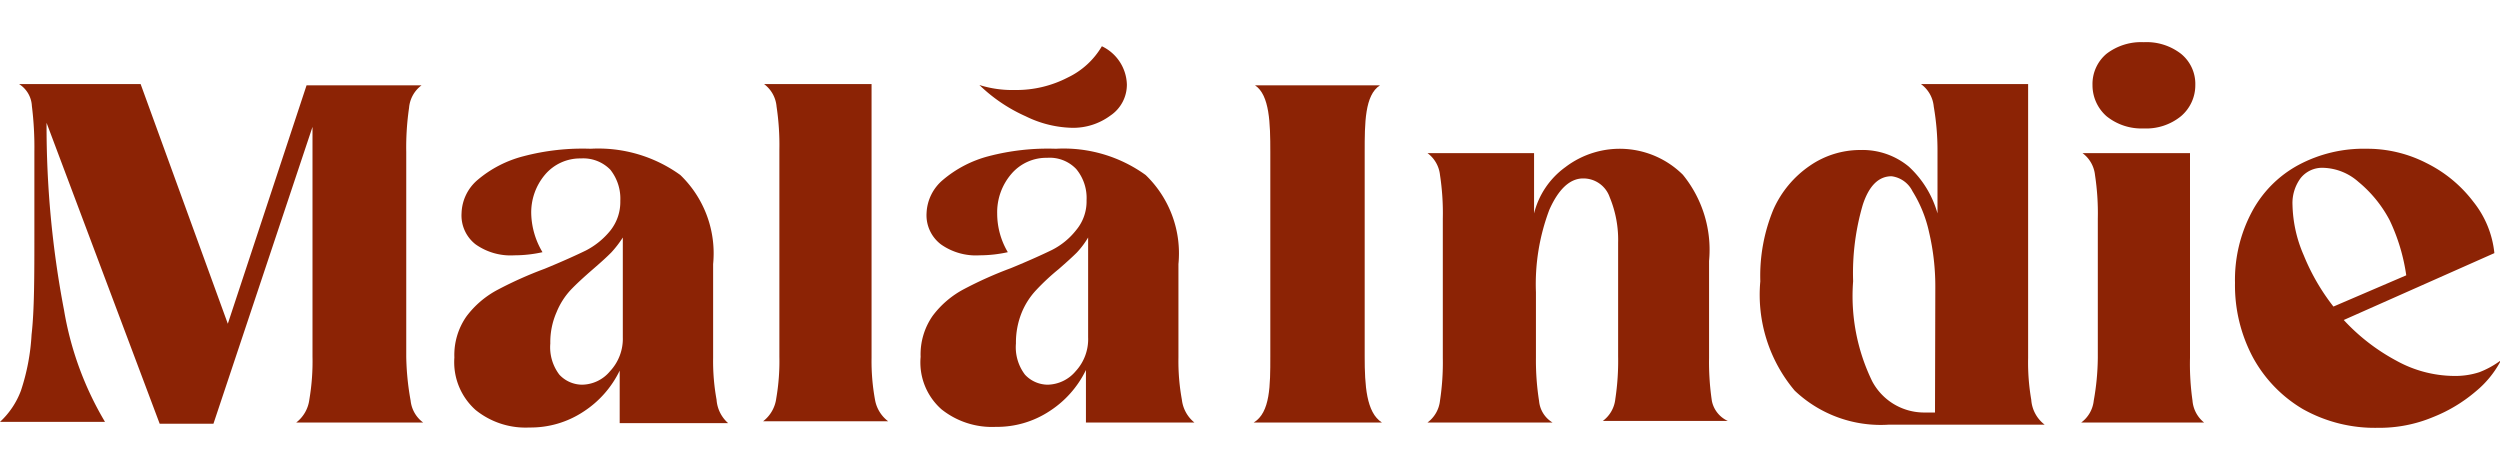
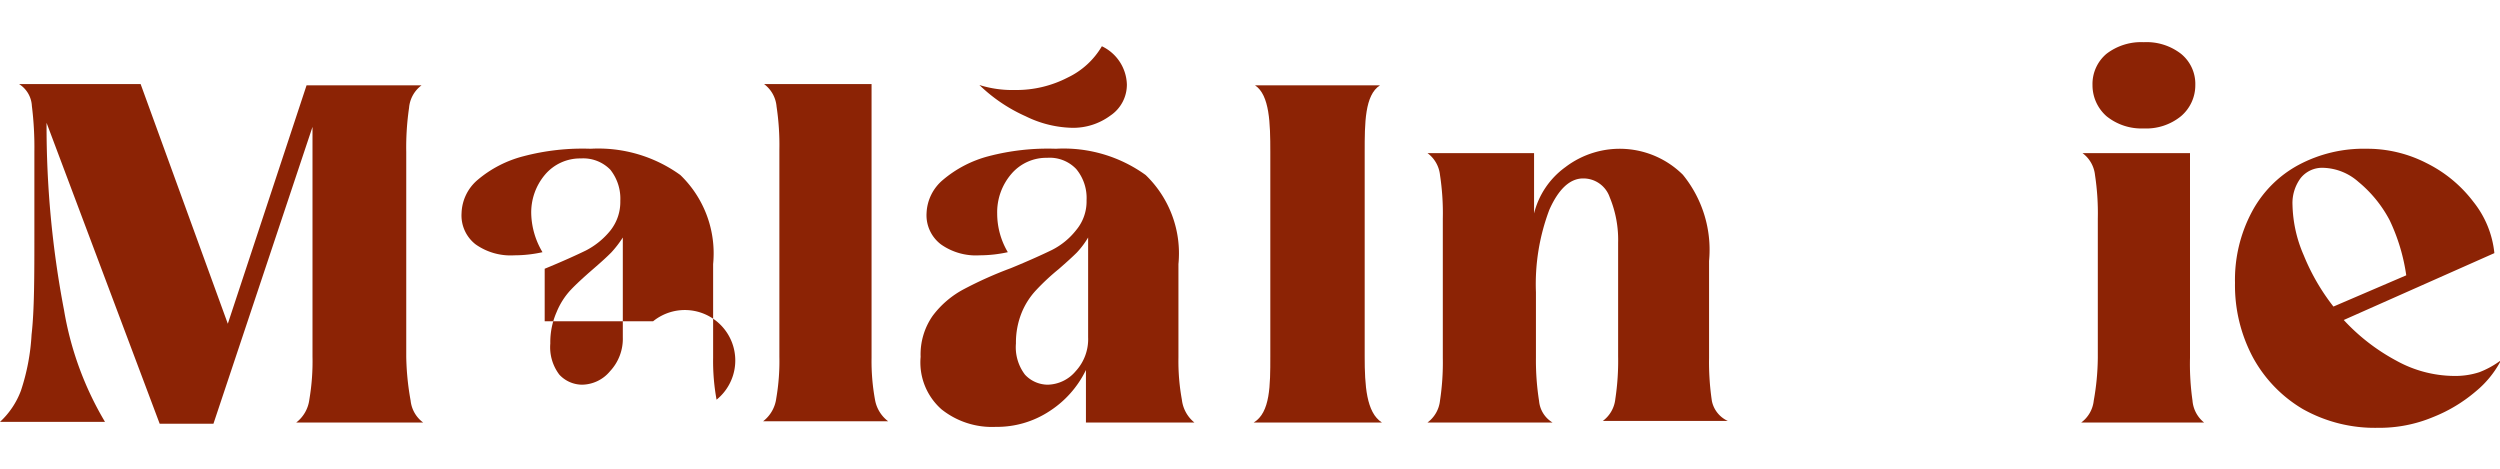
<svg xmlns="http://www.w3.org/2000/svg" id="Layer_1" data-name="Layer 1" viewBox="0 0 80 15">
  <defs>
    <style>.logo-svg{ fill:#8c2305;}</style>
  </defs>
  <path class="logo-svg" d="M7.29,10.36,4.5,2.69H.61v0a.88.88,0,0,1,.41.7A10.75,10.75,0,0,1,1.1,4.86V7.42c0,1.41,0,2.51-.09,3.29A6.83,6.83,0,0,1,.67,12.5a2.6,2.6,0,0,1-.67,1v0H3.36v0A10.32,10.32,0,0,1,2.05,9.93a31.27,31.27,0,0,1-.56-6l3.62,9.63H6.83L10,4.06v7.35a7.24,7.24,0,0,1-.1,1.37,1.1,1.1,0,0,1-.42.74v0h4.06v0a1,1,0,0,1-.4-.7A8.56,8.56,0,0,1,13,11.41V4.86a8.73,8.73,0,0,1,.09-1.41,1,1,0,0,1,.4-.72v0H9.81Z" />
-   <path class="logo-svg" d="M22.93,12.79a6.86,6.86,0,0,1-.11-1.34v-3A3.48,3.48,0,0,0,21.77,5.6a4.48,4.48,0,0,0-2.87-.84A7.42,7.42,0,0,0,16.75,5a3.69,3.69,0,0,0-1.47.76,1.45,1.45,0,0,0-.51,1.06,1.17,1.17,0,0,0,.45,1,1.94,1.94,0,0,0,1.24.35,4.13,4.13,0,0,0,.9-.1A2.52,2.52,0,0,1,17,6.86a1.87,1.87,0,0,1,.44-1.27,1.47,1.47,0,0,1,1.15-.52,1.21,1.21,0,0,1,.94.36,1.49,1.49,0,0,1,.32,1,1.47,1.47,0,0,1-.32.95,2.45,2.45,0,0,1-.79.64c-.31.15-.75.35-1.31.58a12.63,12.63,0,0,0-1.5.67,3,3,0,0,0-1,.85,2.15,2.15,0,0,0-.39,1.32,2.05,2.05,0,0,0,.68,1.68,2.54,2.54,0,0,0,1.72.56,3.06,3.06,0,0,0,1.72-.5,3.25,3.25,0,0,0,1.17-1.32v1.68h3.47v0A1.1,1.1,0,0,1,22.93,12.79Zm-3-2a1.52,1.52,0,0,1-.41,1.09,1.18,1.18,0,0,1-.89.43,1,1,0,0,1-.73-.32,1.45,1.45,0,0,1-.29-1,2.38,2.38,0,0,1,.2-1,2.34,2.34,0,0,1,.45-.71c.18-.19.42-.41.72-.67s.44-.39.58-.53a3.41,3.41,0,0,0,.37-.48Z" />
+   <path class="logo-svg" d="M22.93,12.79a6.86,6.86,0,0,1-.11-1.34v-3A3.48,3.48,0,0,0,21.77,5.6a4.48,4.48,0,0,0-2.87-.84A7.42,7.42,0,0,0,16.75,5a3.69,3.69,0,0,0-1.47.76,1.45,1.45,0,0,0-.51,1.06,1.17,1.17,0,0,0,.45,1,1.94,1.94,0,0,0,1.24.35,4.13,4.13,0,0,0,.9-.1A2.52,2.52,0,0,1,17,6.86a1.87,1.87,0,0,1,.44-1.27,1.47,1.47,0,0,1,1.15-.52,1.21,1.21,0,0,1,.94.36,1.49,1.49,0,0,1,.32,1,1.47,1.47,0,0,1-.32.95,2.45,2.45,0,0,1-.79.64c-.31.15-.75.35-1.31.58v1.68h3.47v0A1.1,1.1,0,0,1,22.93,12.79Zm-3-2a1.52,1.52,0,0,1-.41,1.09,1.18,1.18,0,0,1-.89.43,1,1,0,0,1-.73-.32,1.45,1.45,0,0,1-.29-1,2.38,2.38,0,0,1,.2-1,2.34,2.34,0,0,1,.45-.71c.18-.19.42-.41.72-.67s.44-.39.58-.53a3.41,3.41,0,0,0,.37-.48Z" />
  <path class="logo-svg" d="M28,12.79a6.86,6.86,0,0,1-.11-1.34V2.69H24.45v0a1,1,0,0,1,.4.72,8.24,8.24,0,0,1,.09,1.38v6.62a7,7,0,0,1-.1,1.34,1.1,1.1,0,0,1-.42.73v0h4v0A1.1,1.1,0,0,1,28,12.79Z" />
  <path class="logo-svg" d="M34.31,4.09a2,2,0,0,0,1.22-.39,1.19,1.19,0,0,0,.53-1,1.4,1.4,0,0,0-.8-1.22,2.52,2.52,0,0,1-1.09,1,3.58,3.58,0,0,1-1.7.4,3.5,3.5,0,0,1-1.13-.16,5.12,5.12,0,0,0,1.48,1A3.53,3.53,0,0,0,34.31,4.09Z" />
  <path class="logo-svg" d="M37.82,12.79a6.86,6.86,0,0,1-.11-1.34v-3A3.48,3.48,0,0,0,36.66,5.6a4.48,4.48,0,0,0-2.87-.84A7.49,7.49,0,0,0,31.63,5a3.71,3.71,0,0,0-1.46.76,1.46,1.46,0,0,0-.52,1.06,1.17,1.17,0,0,0,.46,1,1.94,1.94,0,0,0,1.24.35,4.2,4.2,0,0,0,.9-.1,2.43,2.43,0,0,1-.34-1.23,1.88,1.88,0,0,1,.45-1.27,1.47,1.47,0,0,1,1.15-.52,1.17,1.17,0,0,1,.93.36,1.45,1.45,0,0,1,.33,1,1.43,1.43,0,0,1-.33.95,2.31,2.31,0,0,1-.78.64c-.31.15-.75.35-1.31.58a12.63,12.63,0,0,0-1.5.67,3,3,0,0,0-1,.85,2.15,2.15,0,0,0-.39,1.32,2,2,0,0,0,.67,1.68,2.59,2.59,0,0,0,1.73.56,3.06,3.06,0,0,0,1.72-.5,3.25,3.25,0,0,0,1.17-1.32v1.68h3.47v0A1.1,1.1,0,0,1,37.82,12.79Zm-3-2a1.51,1.51,0,0,1-.4,1.09,1.2,1.2,0,0,1-.89.43,1,1,0,0,1-.73-.32,1.45,1.45,0,0,1-.29-1,2.55,2.55,0,0,1,.19-1,2.36,2.36,0,0,1,.46-.71,7.22,7.22,0,0,1,.72-.67c.24-.21.44-.39.58-.53a2.74,2.74,0,0,0,.36-.48Z" />
  <path class="logo-svg" d="M54.78,12.83a8.49,8.49,0,0,1-.09-1.38V8.35a3.8,3.8,0,0,0-.84-2.76,2.87,2.87,0,0,0-3.76-.24,2.6,2.6,0,0,0-1,1.48V4.9H45.68v0a1,1,0,0,1,.4.7A8.11,8.11,0,0,1,46.17,7v4.45a8.11,8.11,0,0,1-.09,1.37,1,1,0,0,1-.4.7v0h4v0a.9.9,0,0,1-.43-.69,8.33,8.33,0,0,1-.1-1.38V9.35a6.72,6.72,0,0,1,.43-2.64c.28-.63.64-1,1.08-1a.89.89,0,0,1,.85.6,3.56,3.56,0,0,1,.27,1.46v3.63a8.11,8.11,0,0,1-.09,1.37,1,1,0,0,1-.4.7v0h4v0A.9.9,0,0,1,54.78,12.83Z" />
-   <path class="logo-svg" d="M65,12.79a7,7,0,0,1-.1-1.34V2.69H61.47v0a1,1,0,0,1,.41.72A8.24,8.24,0,0,1,62,4.83v2a3.22,3.22,0,0,0-.92-1.5,2.32,2.32,0,0,0-1.54-.53,2.84,2.84,0,0,0-1.62.5A3.34,3.34,0,0,0,56.75,6.7,5.56,5.56,0,0,0,56.33,9a4.76,4.76,0,0,0,1.1,3.5,4,4,0,0,0,3,1.09h5v0A1.1,1.1,0,0,1,65,12.79Zm-3.08.41h-.38a1.88,1.88,0,0,1-1.63-1A6.22,6.22,0,0,1,59.3,9a7.77,7.77,0,0,1,.31-2.45c.2-.61.51-.91.92-.91a.87.87,0,0,1,.67.48,4.14,4.14,0,0,1,.53,1.31,7.56,7.56,0,0,1,.2,1.75Z" />
  <path class="logo-svg" d="M67.41,3.72a1.78,1.78,0,0,0,1.19.39,1.76,1.76,0,0,0,1.19-.39,1.3,1.3,0,0,0,.46-1,1.24,1.24,0,0,0-.46-1,1.8,1.8,0,0,0-1.19-.37,1.82,1.82,0,0,0-1.19.37,1.26,1.26,0,0,0-.45,1A1.32,1.32,0,0,0,67.41,3.72Z" />
  <path class="logo-svg" d="M70.16,12.82a8.29,8.29,0,0,1-.08-1.37V4.9H66.64v0a1,1,0,0,1,.4.7A8.11,8.11,0,0,1,67.13,7v4.45A8.11,8.11,0,0,1,67,12.82a1,1,0,0,1-.4.7v0h3.93v0A1,1,0,0,1,70.16,12.82Z" />
  <path class="logo-svg" d="M80,11.55a2.85,2.85,0,0,1-.66.36,2.49,2.49,0,0,1-.82.12,3.87,3.87,0,0,1-1.84-.49A6.39,6.39,0,0,1,75,10.24L79.82,8.1a3.13,3.13,0,0,0-.67-1.64,4.24,4.24,0,0,0-1.5-1.24,4.15,4.15,0,0,0-1.92-.46,4.42,4.42,0,0,0-2.18.52,3.65,3.65,0,0,0-1.49,1.5,4.62,4.62,0,0,0-.54,2.27,4.9,4.9,0,0,0,.57,2.38,4.32,4.32,0,0,0,1.6,1.66,4.7,4.7,0,0,0,2.4.6,4.45,4.45,0,0,0,1.76-.34,4.87,4.87,0,0,0,1.38-.83,3.19,3.19,0,0,0,.77-.93ZM73.72,8.17a4.25,4.25,0,0,1-.36-1.61,1.34,1.34,0,0,1,.26-.86.88.88,0,0,1,.72-.33,1.77,1.77,0,0,1,1.13.45,4,4,0,0,1,1,1.23A6.09,6.09,0,0,1,77,8.81l-2.33,1A6.81,6.81,0,0,1,73.72,8.17Z" />
  <path class="logo-svg" d="M43.67,11.41V4.86c0-.91,0-1.82.49-2.13v0h-4v0c.47.31.49,1.22.49,2.13v6.55c0,.92,0,1.79-.53,2.11v0h4.1v0C43.72,13.2,43.67,12.33,43.67,11.41Z" />
</svg>